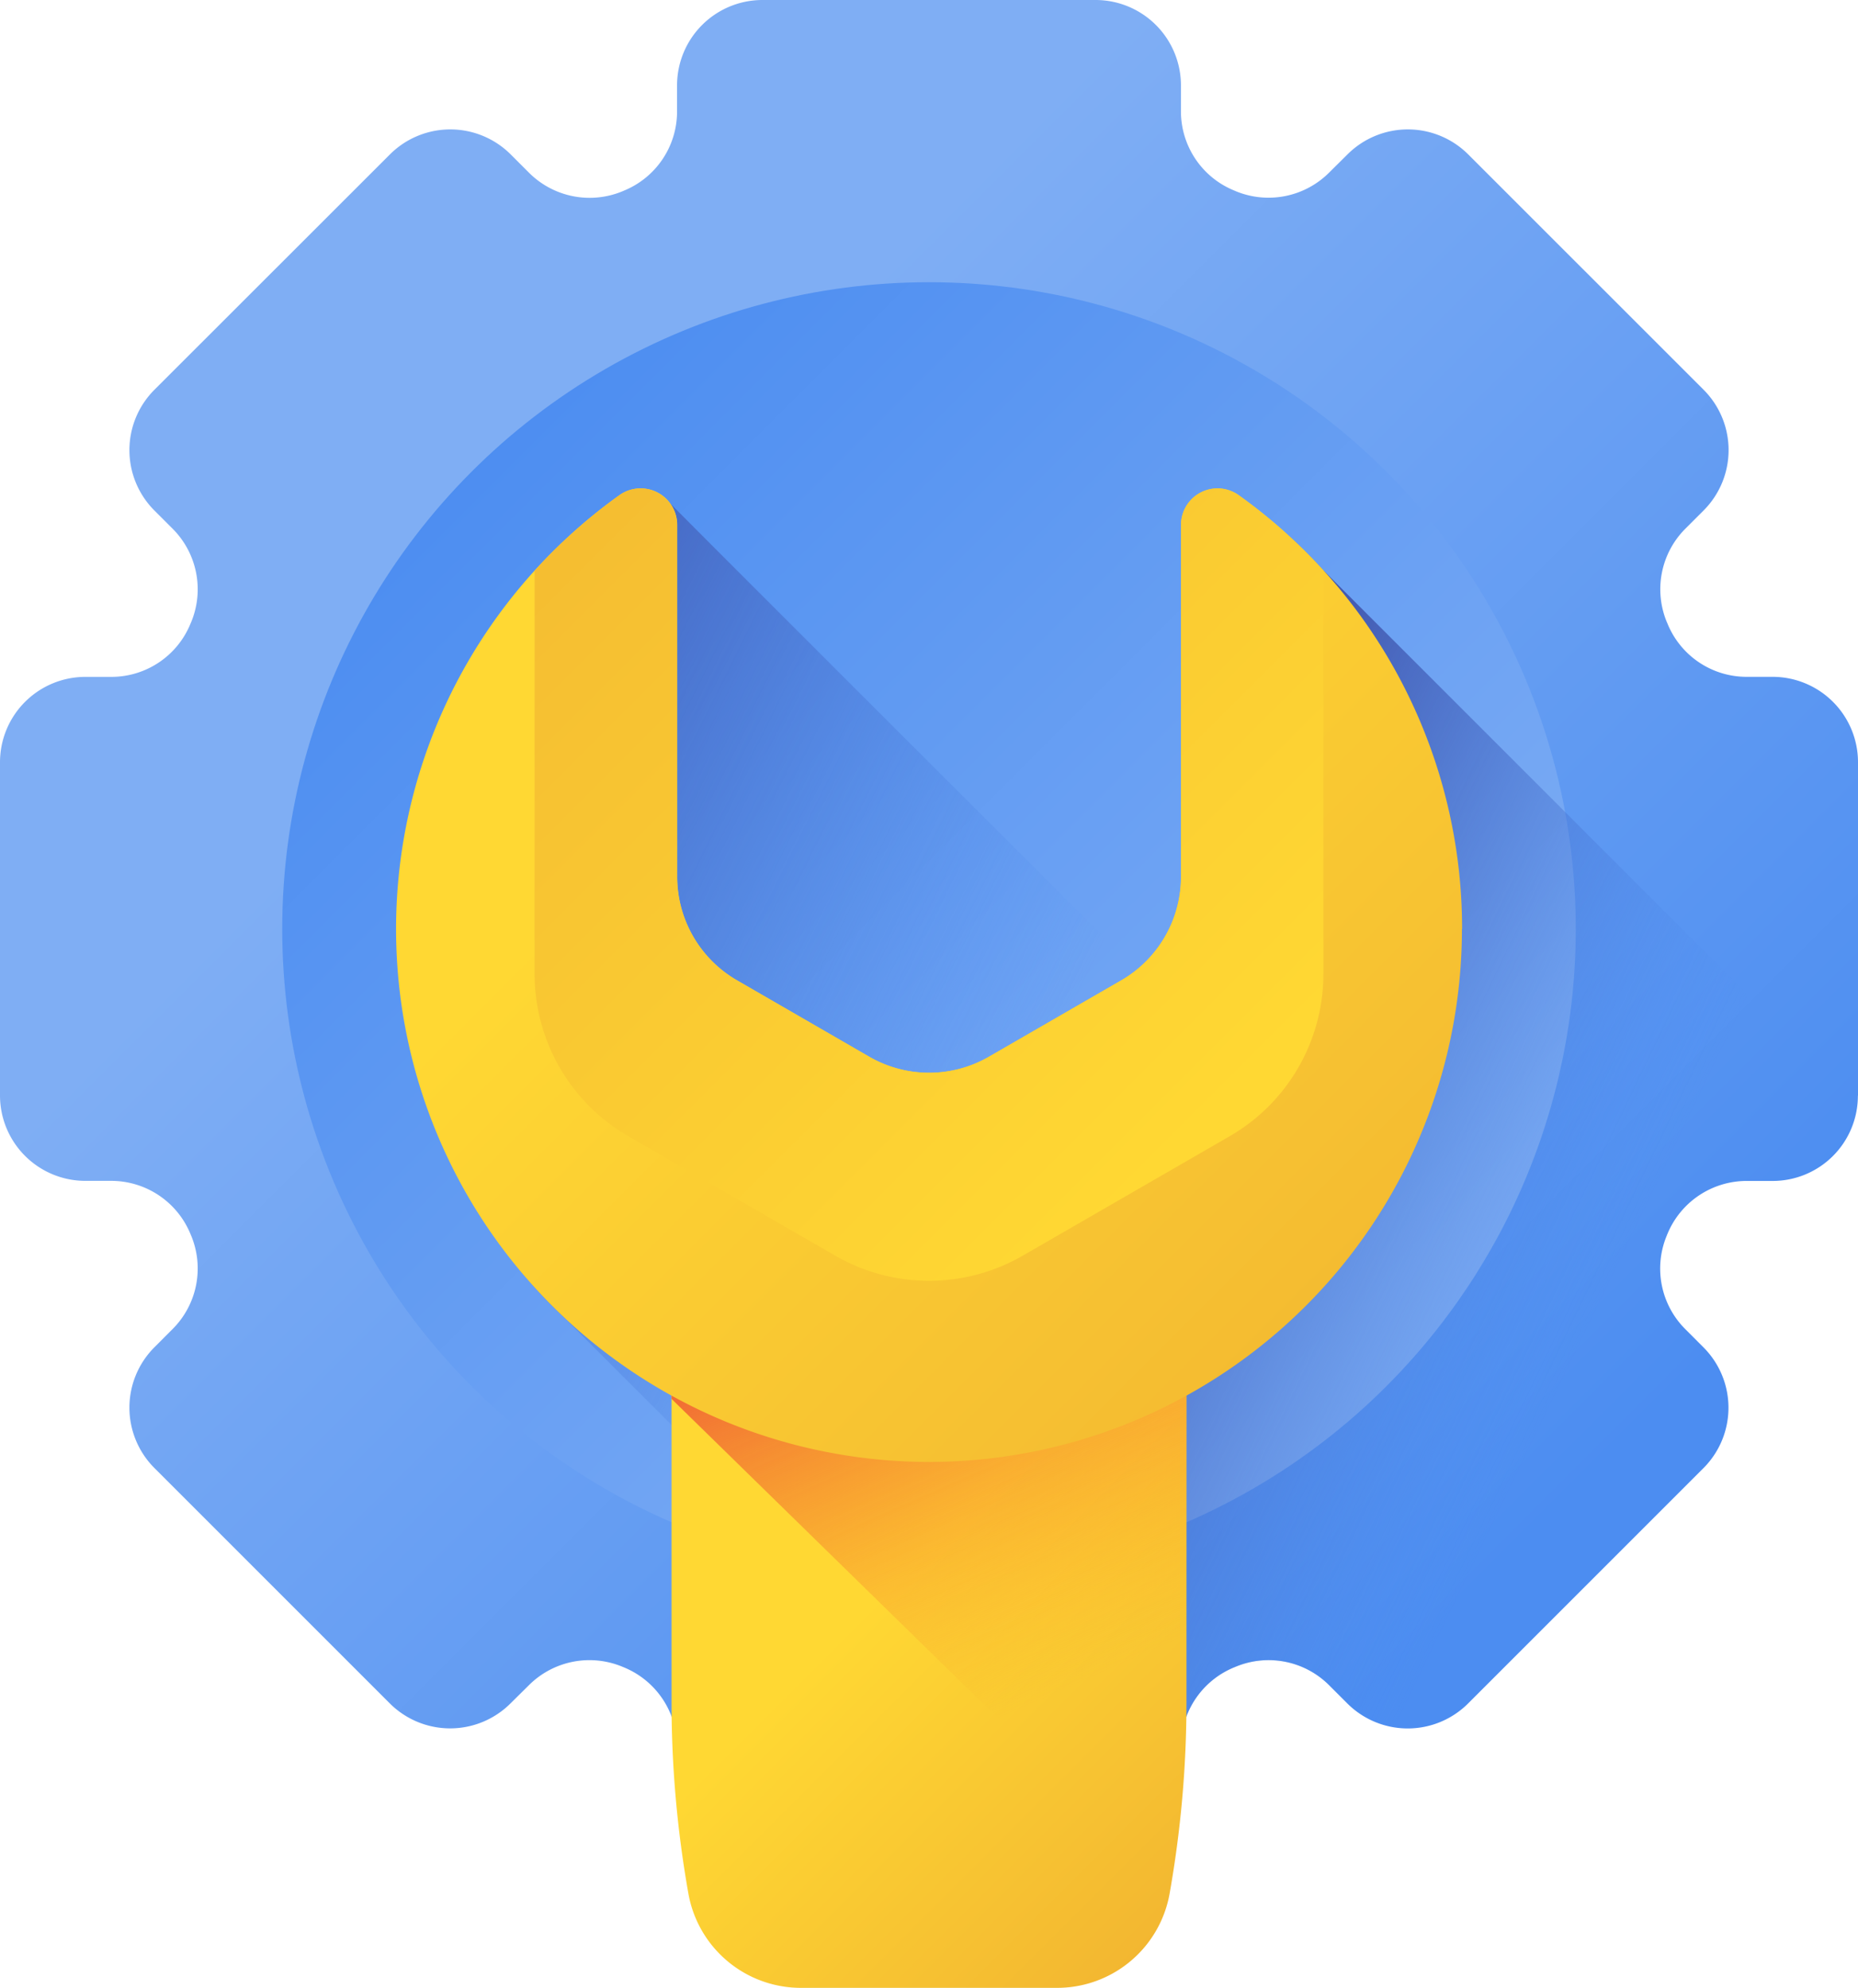
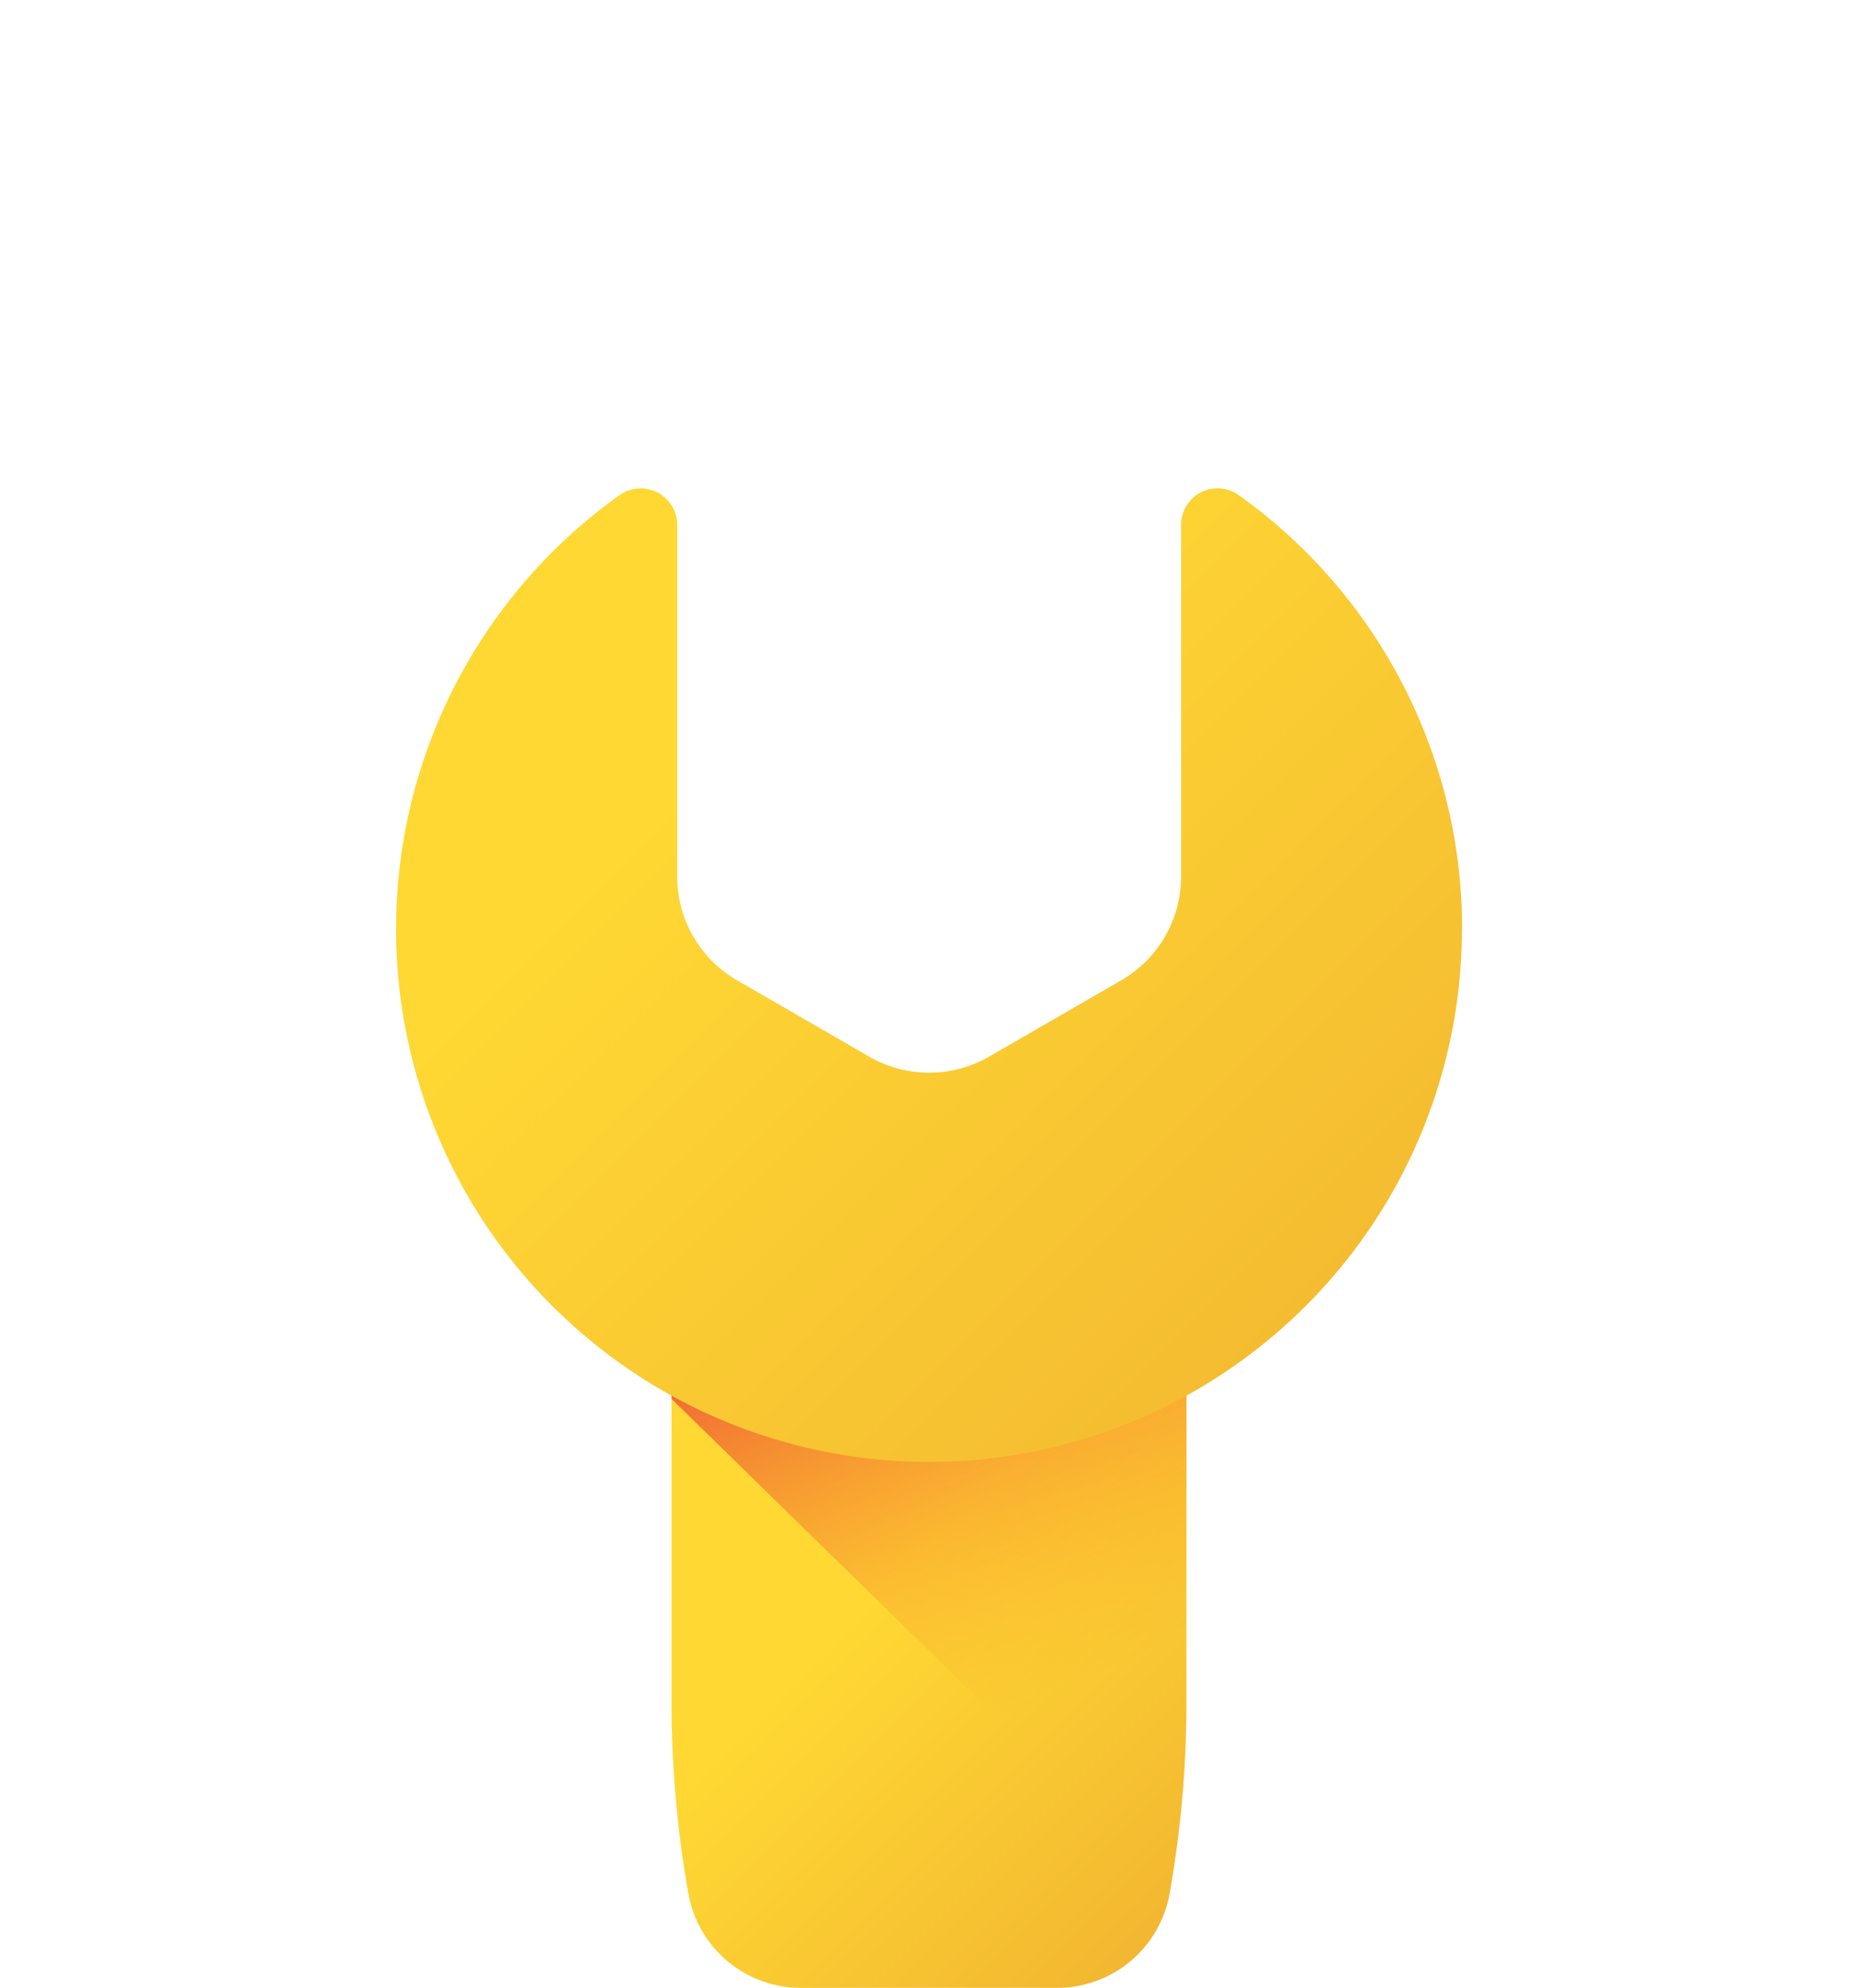
<svg xmlns="http://www.w3.org/2000/svg" xmlns:xlink="http://www.w3.org/1999/xlink" data-name="Capa 1" viewBox="0 0 478.54 512">
  <defs>
    <linearGradient id="a" x1="163.2" y1="365.84" x2="411.21" y2="117.83" gradientTransform="matrix(1 0 0 -1 .16 514.54)" gradientUnits="userSpaceOnUse">
      <stop offset="0" stop-color="#7faef4" />
      <stop offset="1" stop-color="#4c8df1" />
    </linearGradient>
    <linearGradient id="d" x1="361.35" y1="167.69" x2="130.75" y2="398.29" gradientTransform="matrix(1 0 0 -1 -16.57 514.54)" xlink:href="#a" />
    <linearGradient id="b" x1="279.85" y1="229.28" x2="107.04" y2="315.2" gradientTransform="matrix(1 0 0 -1 .16 514.54)" gradientUnits="userSpaceOnUse">
      <stop offset="0" stop-color="#4c8df1" stop-opacity="0" />
      <stop offset=".56" stop-color="#466cc8" stop-opacity=".56" />
      <stop offset="1" stop-color="#4256ac" />
    </linearGradient>
    <linearGradient id="e" x1="420.77" y1="162.48" x2="291.77" y2="224.69" xlink:href="#b" />
    <linearGradient id="c" x1="250.04" y1="110.88" x2="332.29" y2="28.64" gradientTransform="matrix(1 0 0 -1 .16 514.54)" gradientUnits="userSpaceOnUse">
      <stop offset="0" stop-color="#ffd833" />
      <stop offset="1" stop-color="#f2b631" />
    </linearGradient>
    <linearGradient id="f" x1="294.62" y1="81.11" x2="240.33" y2="203.96" gradientTransform="matrix(1 0 0 -1 .16 514.54)" gradientUnits="userSpaceOnUse">
      <stop offset="0" stop-color="#f9a126" stop-opacity="0" />
      <stop offset="1" stop-color="#ec4437" />
    </linearGradient>
    <linearGradient id="g" x1="204.75" y1="324.25" x2="383.29" y2="145.72" xlink:href="#c" />
    <linearGradient id="h" x1="330.75" y1="228.66" x2="128.32" y2="431.08" xlink:href="#c" />
  </defs>
-   <path d="M495.27 282.21v-85.88a22 22 0 0 0-21.95-22h-6.78a22 22 0 0 1-20.34-13.72l-.12-.27a22.07 22.07 0 0 1 4.68-24.12l4.79-4.79a22 22 0 0 0 0-31l-60.72-60.71a22 22 0 0 0-31 0L359 44.51a22.07 22.07 0 0 1-24.12 4.68l-.27-.12a22 22 0 0 1-13.72-20.34V22a22 22 0 0 0-21.95-22h-85.88a22 22 0 0 0-21.95 22v6.78a22 22 0 0 1-13.72 20.34l-.27.12A22.09 22.09 0 0 1 153 44.51l-4.79-4.79a22 22 0 0 0-31 0l-60.76 60.72a22 22 0 0 0 0 31l4.79 4.79a22.07 22.07 0 0 1 4.68 24.12l-.12.27a22 22 0 0 1-20.34 13.72h-6.78a22 22 0 0 0-21.95 22v85.86a22 22 0 0 0 22 21.95h6.78a22.06 22.06 0 0 1 20.29 13.72l.12.28a22.05 22.05 0 0 1-4.68 24.11l-4.79 4.8a22 22 0 0 0 0 31l60.72 60.72a22 22 0 0 0 31 0L153 434a22.07 22.07 0 0 1 24.12-4.67l.27.11a22.06 22.06 0 0 1 13.72 20.35v6.78a22 22 0 0 0 21.95 22h85.88a21.94 21.94 0 0 0 21.94-22v-6.78a22.07 22.07 0 0 1 13.72-20.35l.28-.11A22.05 22.05 0 0 1 359 434l4.8 4.8a22 22 0 0 0 31 0l60.72-60.72a22 22 0 0 0 0-31l-4.79-4.8a22.05 22.05 0 0 1-4.68-24.11c0-.1.08-.19.11-.28a22.08 22.08 0 0 1 20.35-13.72h6.78a21.94 21.94 0 0 0 21.95-21.94z" transform="translate(-16.73)" style="fill:url(#a)" />
-   <circle cx="239.27" cy="239.27" r="166.58" style="fill:url(#d)" />
-   <path d="M495.15 284.45a22 22 0 0 1-21.83 19.7h-6.78a22.06 22.06 0 0 0-20.34 13.72c-.05.1-.08.19-.12.28a22.09 22.09 0 0 0 4.67 24.12l4.8 4.79a22 22 0 0 1 0 31l-60.72 60.72a22 22 0 0 1-31 0L359 434a22.07 22.07 0 0 0-24.12-4.68l-.28.12a22 22 0 0 0-13.71 20.34v6.78a22 22 0 0 1-19.82 21.84L162.66 340c-27-25-41.71-60.71-41.78-100.44-.09-46.15 20.47-84.87 55.33-109.82 4.32-3.09 9.81-4 12.77-.47 1 1.2 119.18 119.19 120.52 120.47a30.83 30.83 0 0 0 11.39-23.9v-90.65a9.39 9.39 0 0 1 14.82-7.68 138.2 138.2 0 0 1 21.16 18.67z" transform="translate(-16.73)" style="fill:url(#b)" />
-   <path d="m455.55 347.06-4.79-4.8a22.05 22.05 0 0 1-4.68-24.11l.12-.28a22.06 22.06 0 0 1 20.34-13.72h6.78a21.94 21.94 0 0 0 21.83-19.68L356.87 146.18q-4.39-4.77-9.22-9.07a137.28 137.28 0 0 1-37.46 212.45v125.85a21.93 21.93 0 0 0 10.7-18.82v-6.78a22.06 22.06 0 0 1 13.72-20.35l.27-.11A22.06 22.06 0 0 1 359 434l4.79 4.79a22 22 0 0 0 31 0l60.72-60.72a22 22 0 0 0 0-31z" transform="translate(-16.73)" style="fill:url(#e)" />
  <path d="M317.92 488a281.54 281.54 0 0 0 4.39-49.51v-113.3H189.69v113.32a281.54 281.54 0 0 0 4.39 49.49 29.43 29.43 0 0 0 29.17 24h65.5a29.43 29.43 0 0 0 29.17-24z" transform="translate(-16.73)" style="fill:url(#c)" />
  <path d="m189.69 360.3 128.56 125.79a282.14 282.14 0 0 0 4.06-47.58V325.19H189.69z" transform="translate(-16.73)" style="fill:url(#f)" />
  <path d="M393.26 239.27a137.26 137.26 0 1 1-217-111.71 9.4 9.4 0 0 1 14.89 7.63v90.6a30.85 30.85 0 0 0 15.42 26.71l34.05 19.66a30.84 30.84 0 0 0 30.84 0l34.05-19.66a30.85 30.85 0 0 0 15.42-26.71v-90.6a9.39 9.39 0 0 1 14.82-7.68 137.08 137.08 0 0 1 57.55 111.76z" transform="translate(-16.73)" style="fill:url(#g)" />
-   <path d="M154.42 250.83a48.29 48.29 0 0 0 24.14 41.82l53.3 30.77a48.3 48.3 0 0 0 48.28 0l53.3-30.77a48.29 48.29 0 0 0 24.14-41.82V147a137.65 137.65 0 0 0-21.87-19.46 9.39 9.39 0 0 0-14.82 7.68v90.6a30.85 30.85 0 0 1-15.42 26.71l-34.05 19.66a30.84 30.84 0 0 1-30.84 0l-34.05-19.69a30.85 30.85 0 0 1-15.42-26.71v-90.6a9.41 9.41 0 0 0-14.9-7.63A137.71 137.71 0 0 0 154.42 147v103.83z" transform="translate(-16.73)" style="fill:url(#h)" />
</svg>